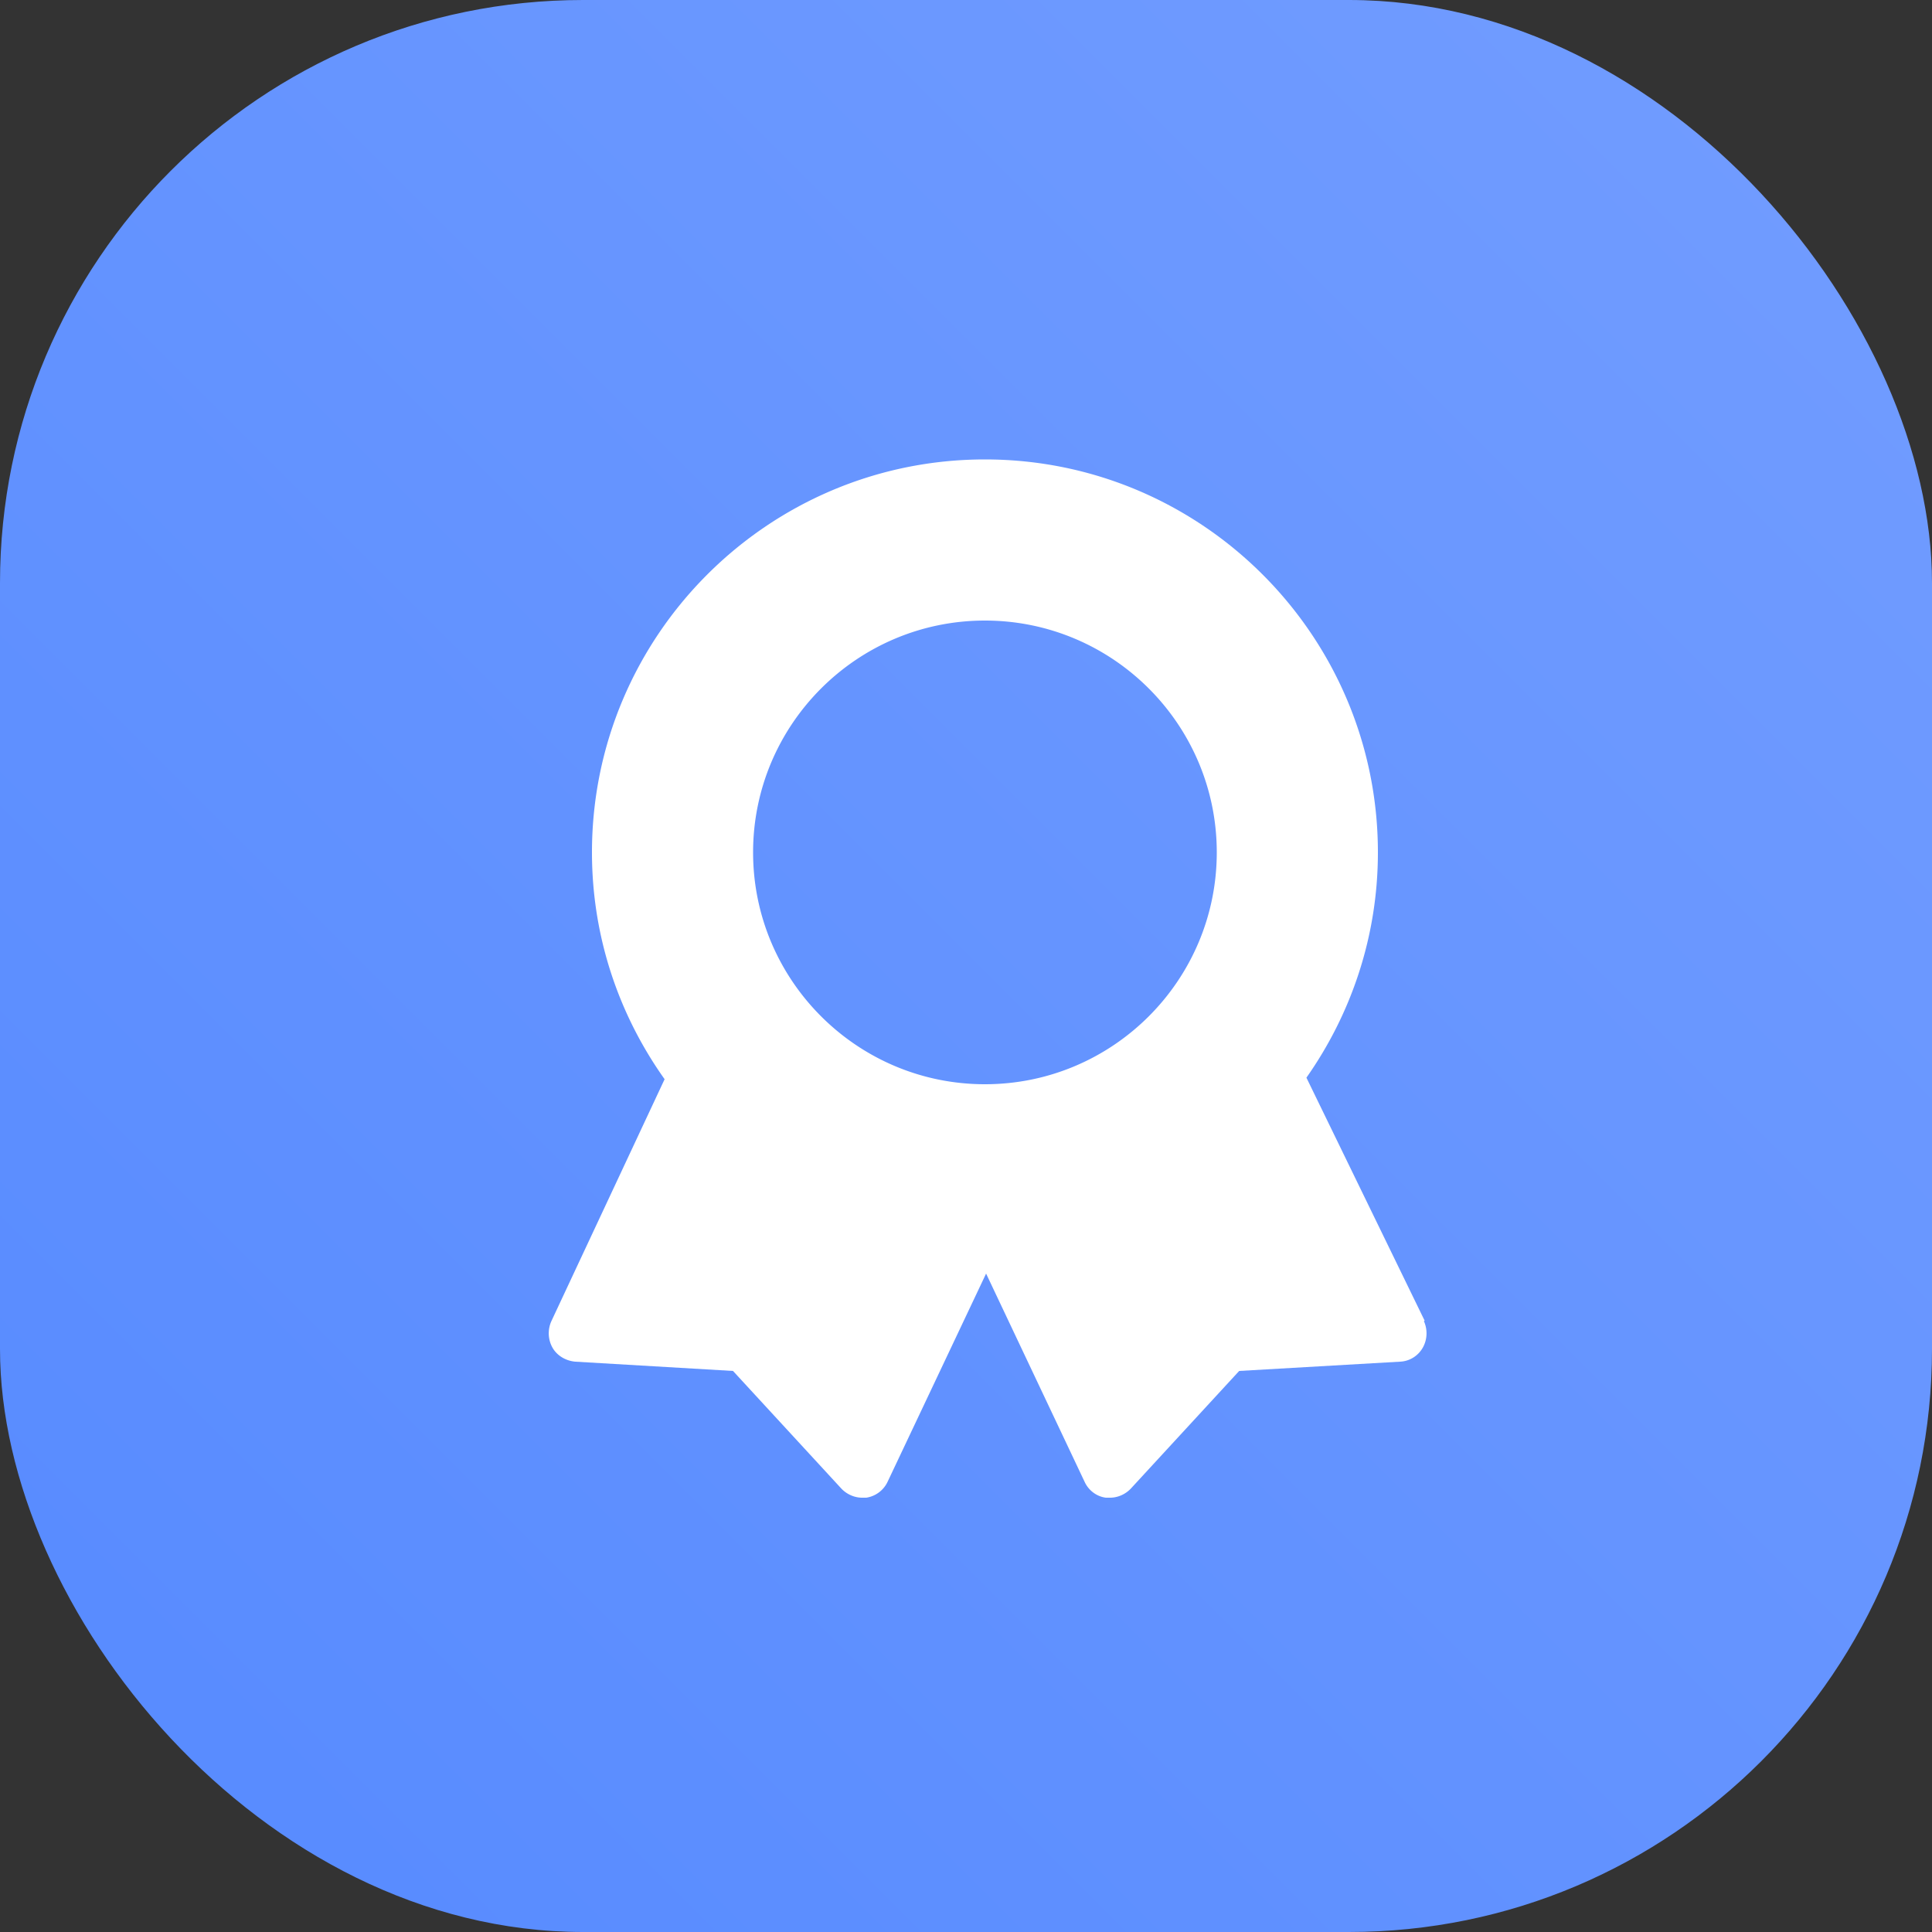
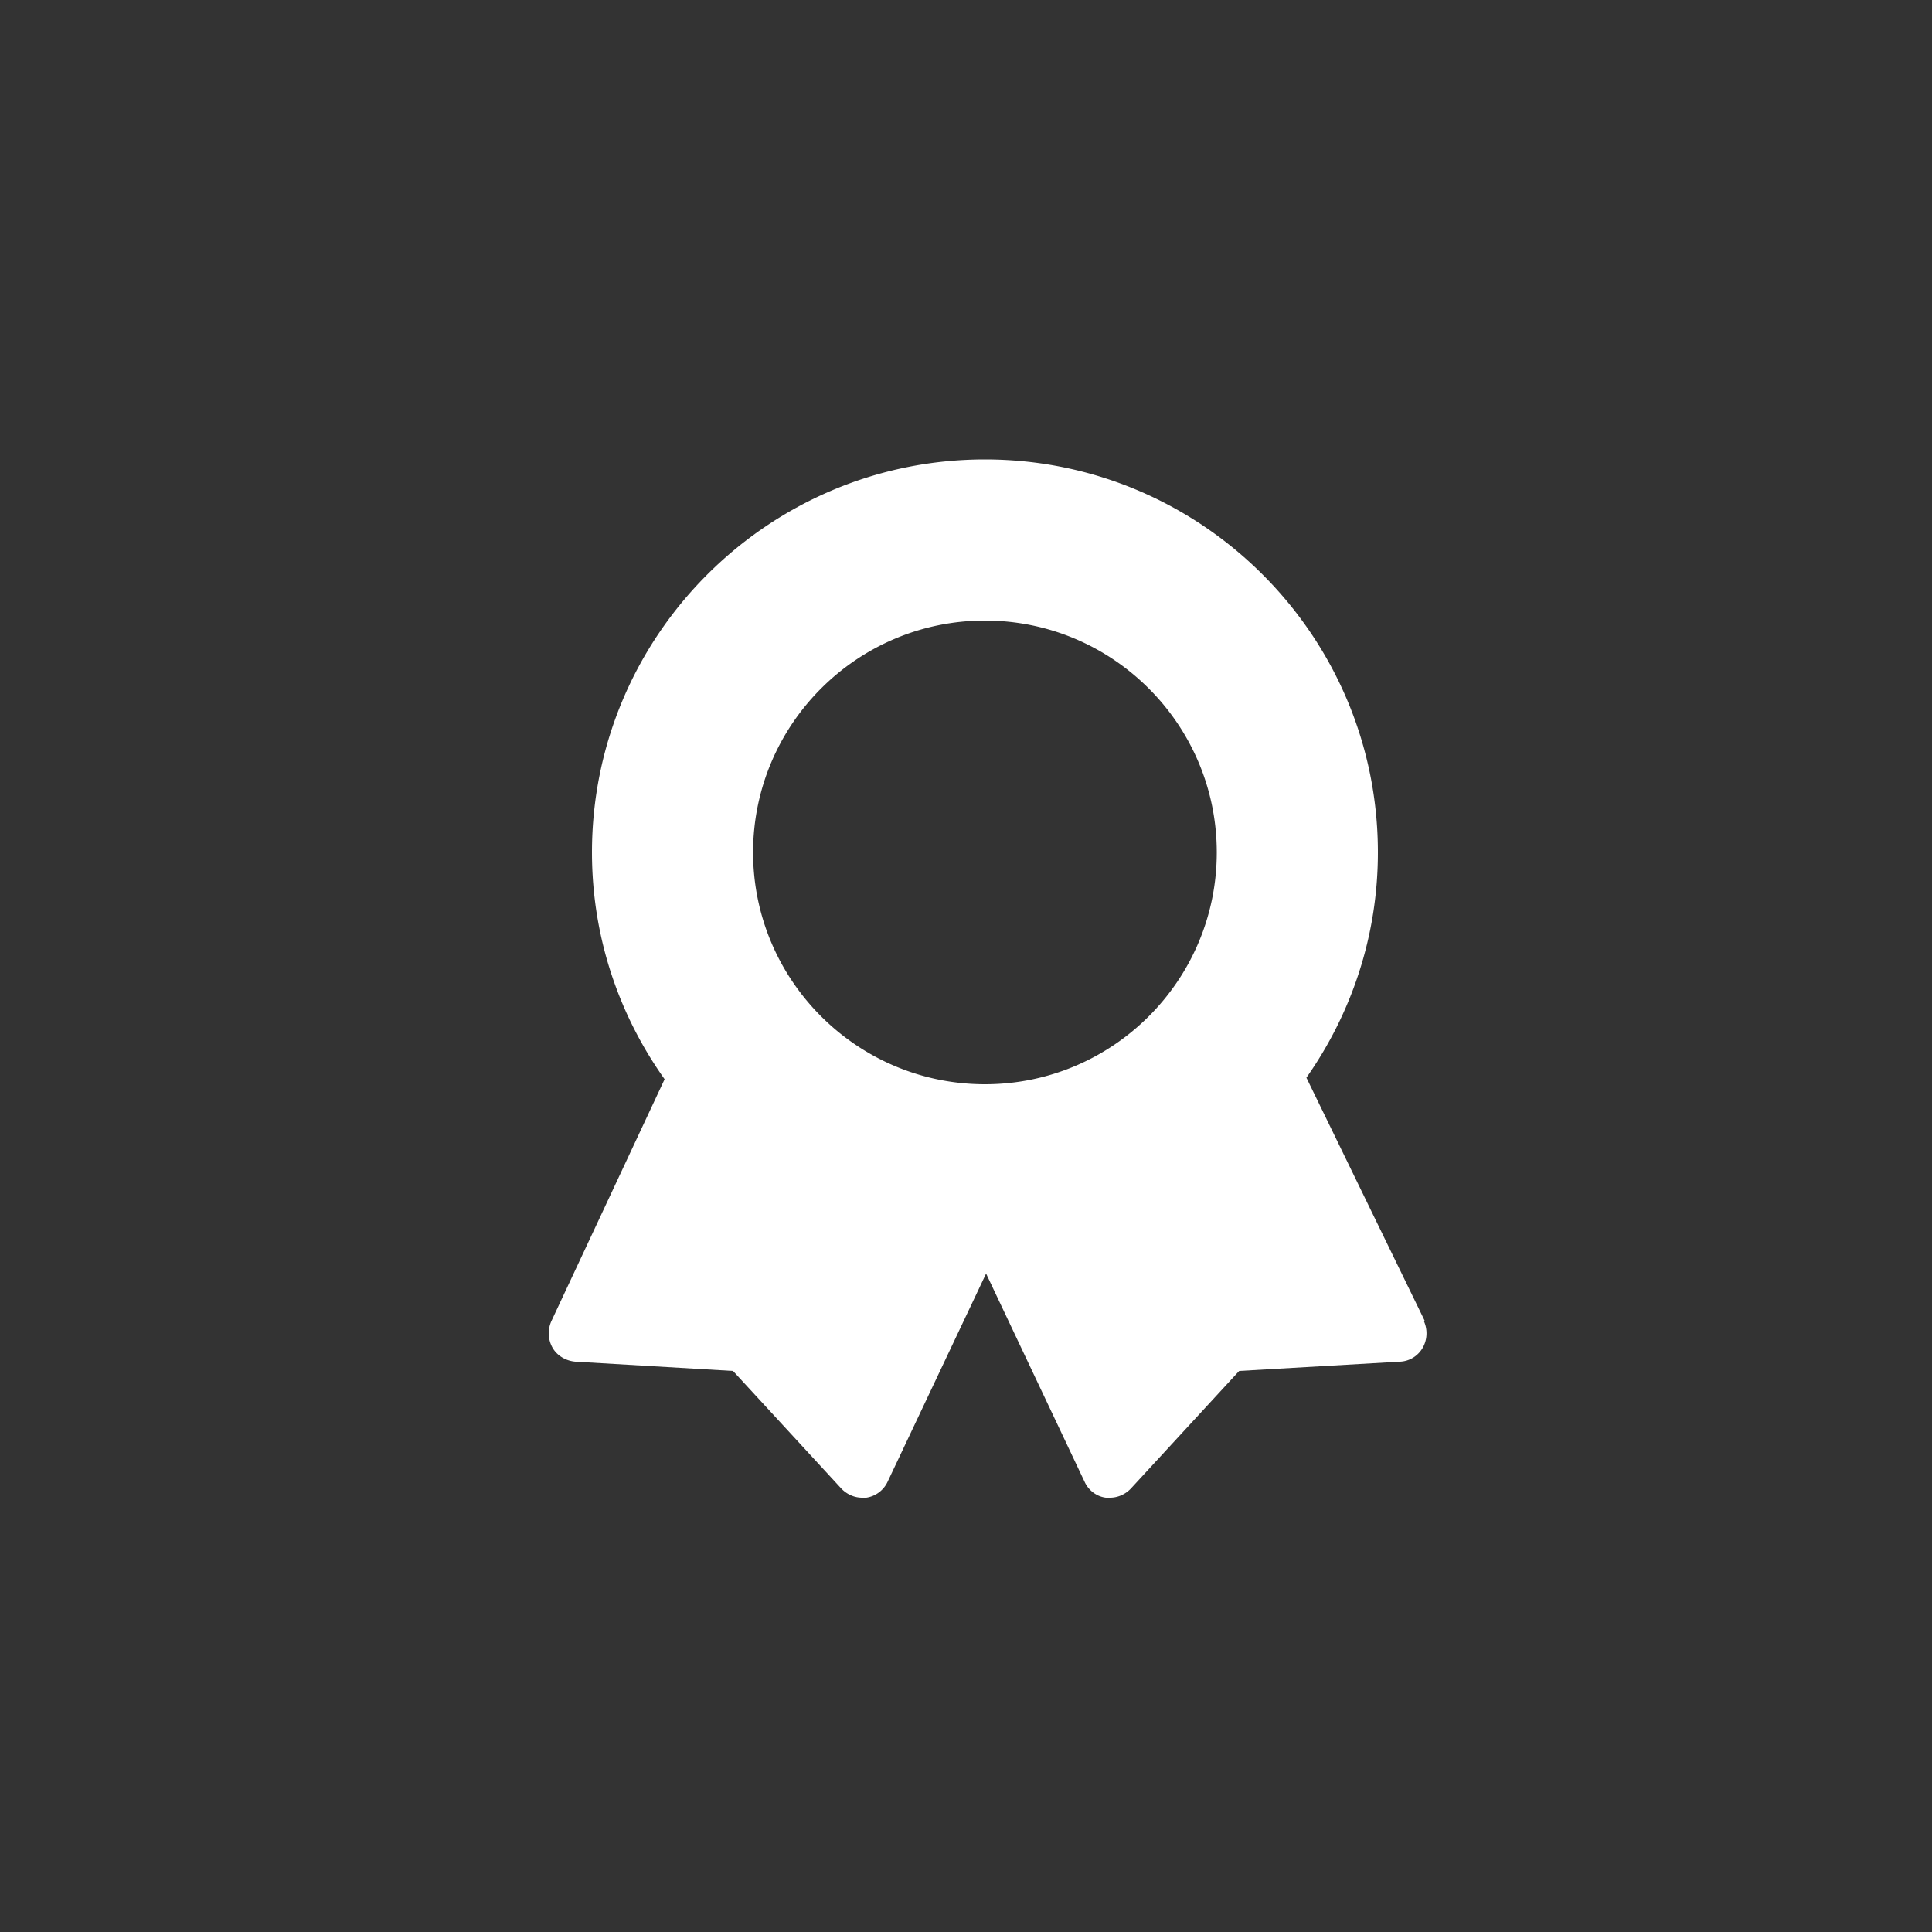
<svg xmlns="http://www.w3.org/2000/svg" viewBox="0 0 50 50">
  <rect x="0" y="0" width="50" height="50" fill="#333333" stroke="none" />
  <defs>
    <linearGradient id="prefix__a" x1="53" y1="55" x2="0" y2="2" gradientTransform="matrix(1 0 0 -1 0 52)" gradientUnits="userSpaceOnUse">
      <stop offset="0" stop-color="#749eff" />
      <stop offset="1" stop-color="#568aff" />
    </linearGradient>
  </defs>
-   <rect width="50" height="50" rx="15.09" ry="15.09" fill="url(#prefix__a)" />
  <path d="M36.87 34.18l-3.06-6.29c1.16-1.65 1.85-3.66 1.85-5.83 0-5.61-4.56-10.17-10.17-10.17s-10.17 4.56-10.17 10.17c0 2.19.7 4.21 1.88 5.87l-2.93 6.26c-.1.22-.09.48.03.69.12.21.35.34.59.36l4.08.24 2.8 3.04c.14.15.34.24.54.24h.11a.73.73 0 00.55-.41l2.55-5.39 2.55 5.39c.1.22.31.38.55.41h.11c.2 0 .4-.09.54-.24l2.8-3.04 4.16-.24c.25-.01.47-.15.59-.36s.13-.47.03-.69zM25.49 16.06c3.31 0 6 2.69 6 6s-2.69 6-6 6-6-2.69-6-6 2.69-6 6-6z" fill="#fff" />
</svg>